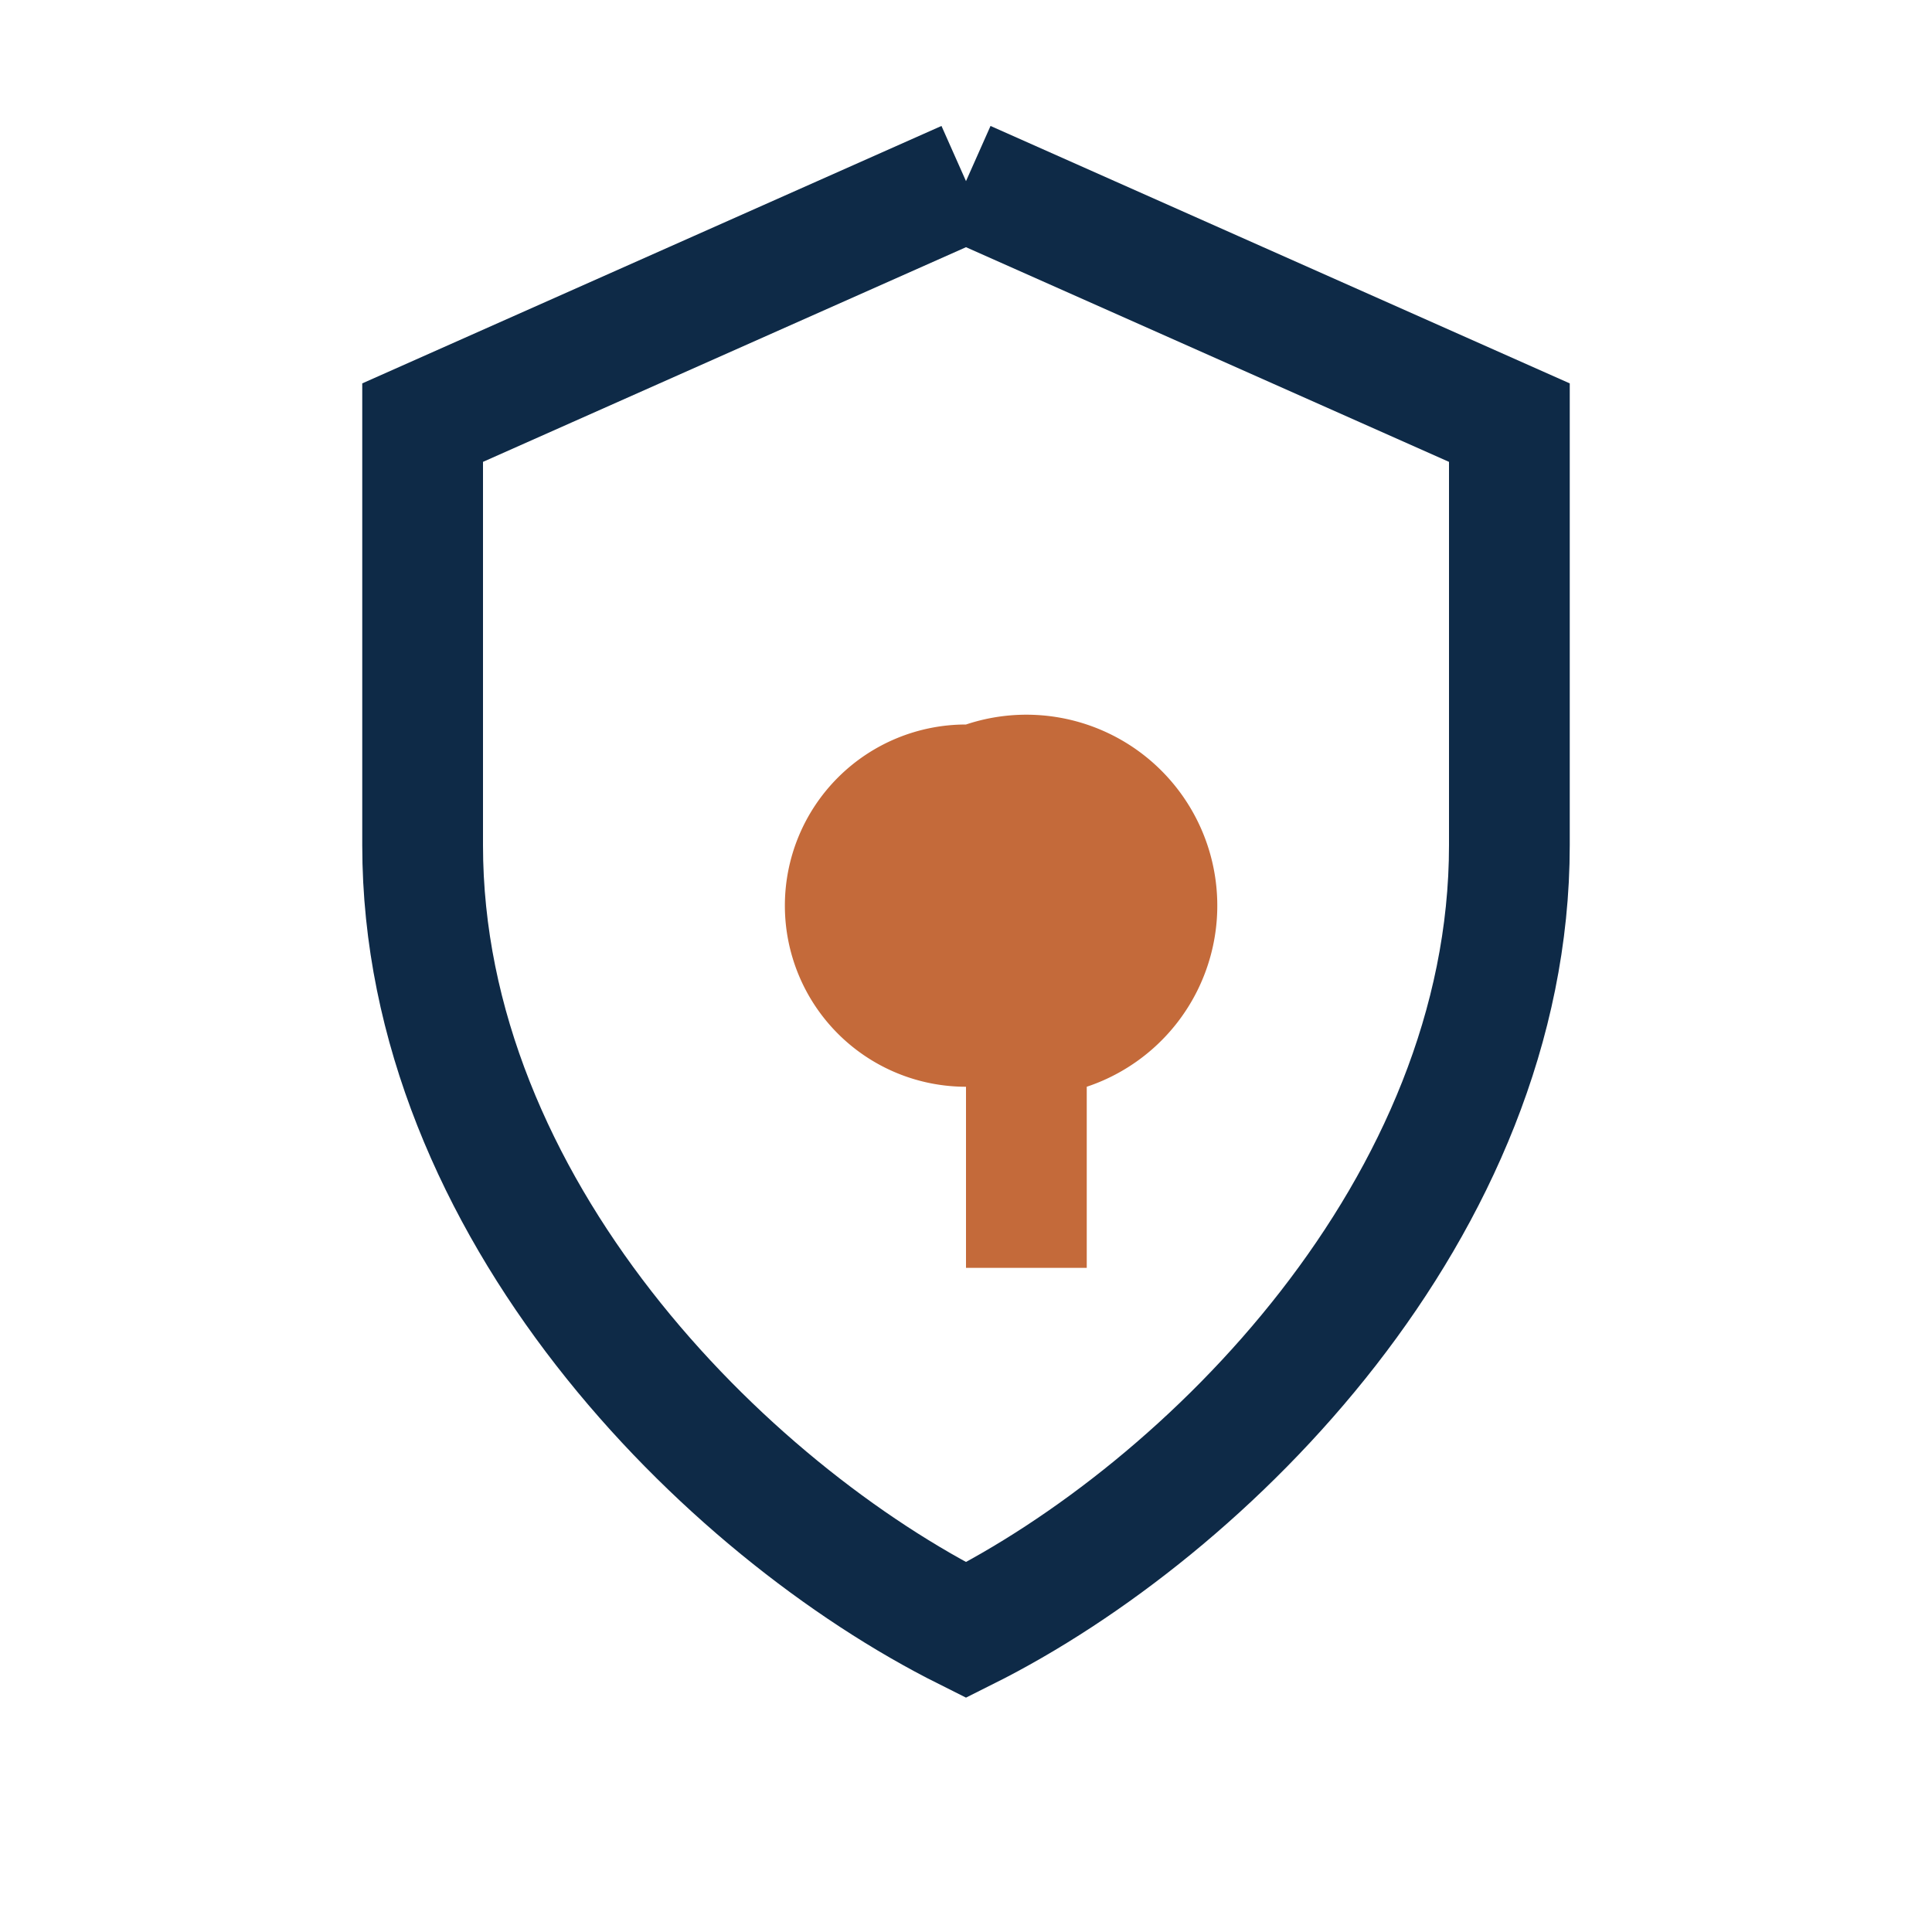
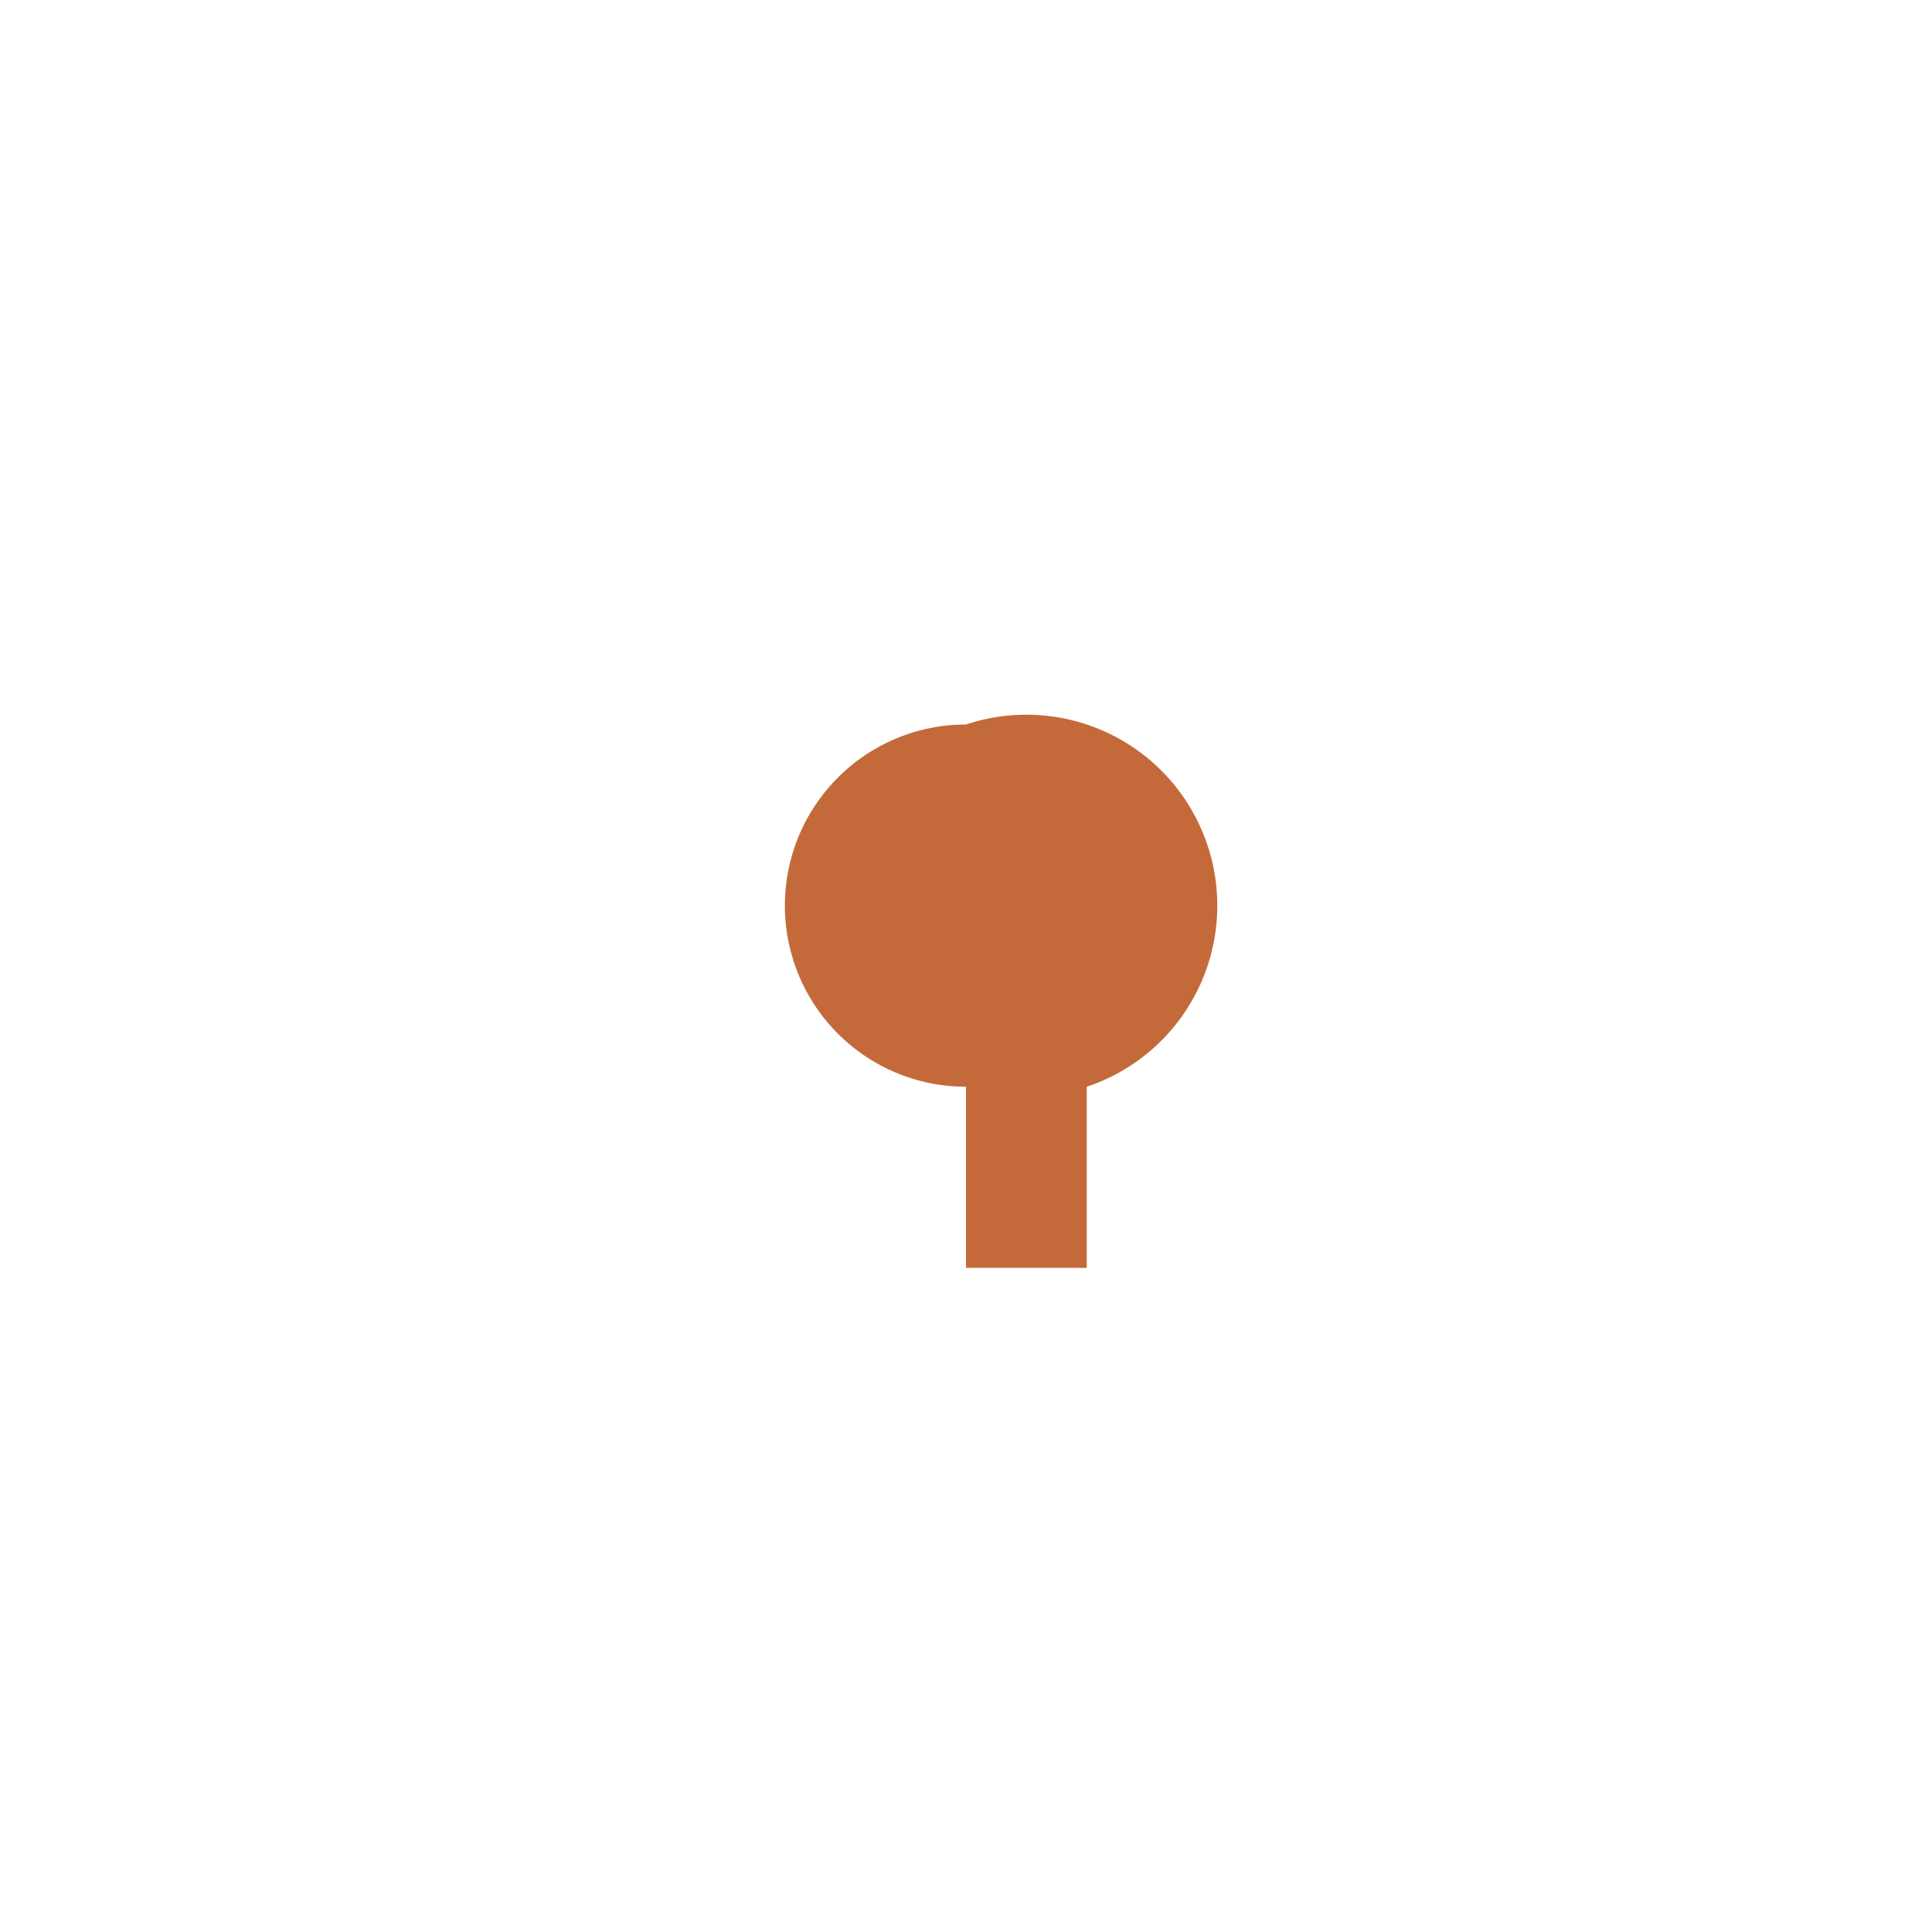
<svg xmlns="http://www.w3.org/2000/svg" width="32" height="32" viewBox="0 0 32 32">
-   <path fill="none" stroke="#0E2A47" stroke-width="2" d="M16 3l9 4v7c0 6-5 11-9 13-4-2-9-7-9-13V7l9-4" />
  <path fill="#C46A3A" d="M16 12a3 3 0 100 6v3h2v-3a3 3 0 00-2-6z" />
</svg>